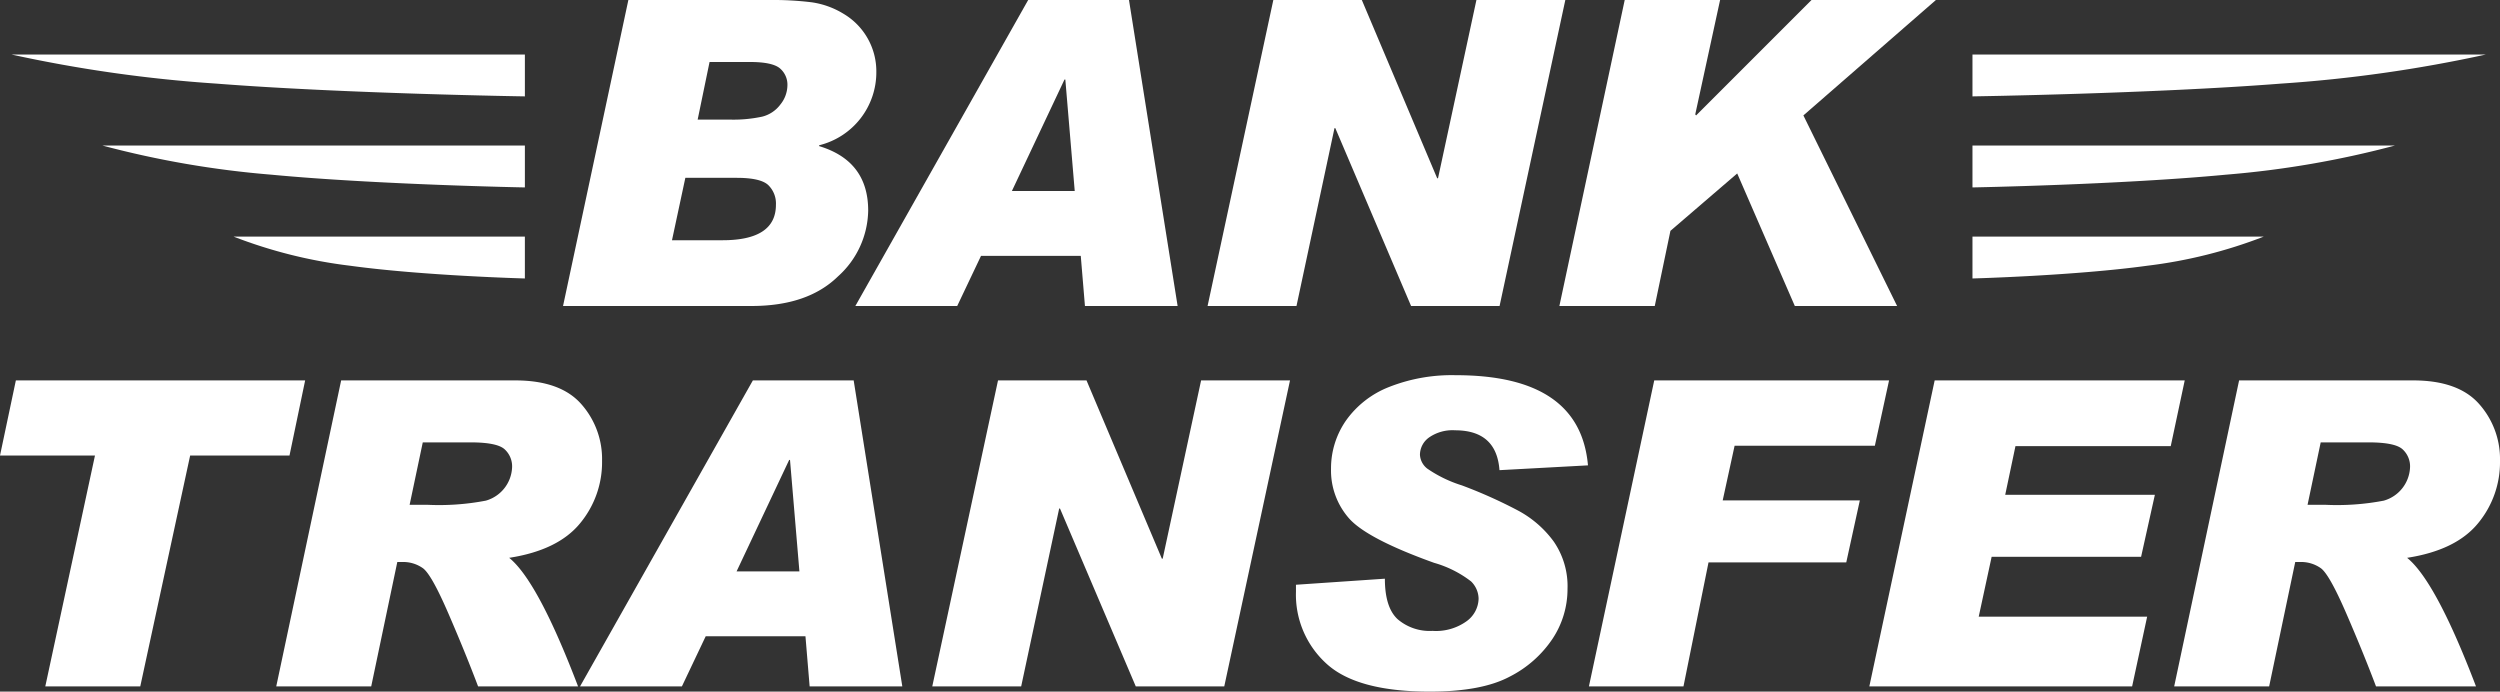
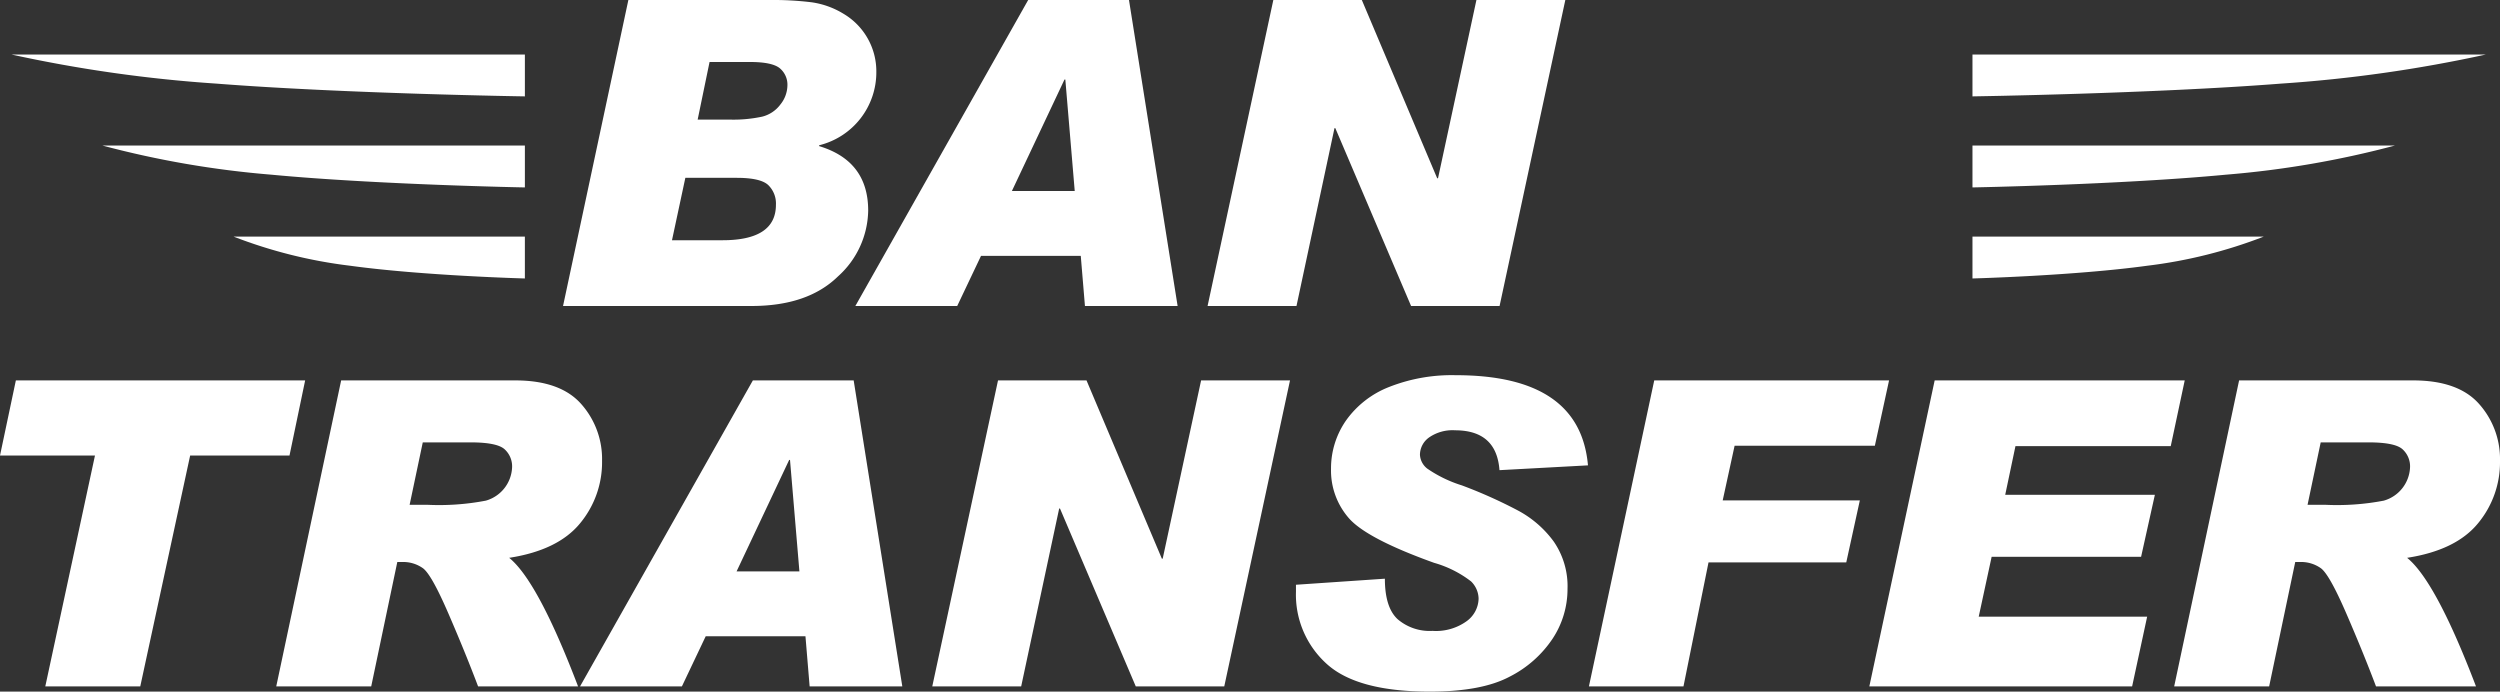
<svg xmlns="http://www.w3.org/2000/svg" id="bank-transfer-logo" width="302.305" height="83.631" viewBox="0 0 302.305 83.631">
  <rect x="0" y="0" width="302.305" height="83.631" fill="#333333" stroke="none" />
  <title>logo-pago_banktransfer</title>
  <g>
    <g>
      <path d="M124.231,66.191H141.293a38.51,38.51,0,0,1,5.111.278,10.082,10.082,0,0,1,3.862,1.4,8.08,8.08,0,0,1,3.95,7.004A9.084,9.084,0,0,1,147.3,83.758v.101q5.931,1.792,5.931,7.799a10.909,10.909,0,0,1-3.66,7.963q-3.659,3.572-10.449,3.571H116.332Zm5.275,29.05h6.108q6.461,0,6.461-4.29a3.102,3.102,0,0,0-.934-2.385q-.934-.871-3.811-.871h-6.209Zm3.104-14.588h3.887a16.537,16.537,0,0,0,3.899-.353,3.926,3.926,0,0,0,2.221-1.477,3.742,3.742,0,0,0,.846-2.259,2.592,2.592,0,0,0-.921-2.12q-.921-.757-3.622-.757h-4.871Z" transform="translate(-48.248 -66.191)" style="fill: #fff" />
      <path d="M190.648,103.192h-11.206l-.505-6.058H166.873l-2.877,6.058H151.679l20.898-37h12.19ZM178.206,89.285,177.07,75.808h-.101l-6.36,13.478Z" transform="translate(-48.248 -66.191)" style="fill: #fff" />
      <path d="M237.53,66.191l-7.95,37.001H218.879L209.717,81.688h-.101l-4.594,21.504H194.271l7.95-37h10.702l9.111,21.554h.101l4.644-21.554Z" transform="translate(-48.248 -66.191)" style="fill: #fff" />
-       <path d="M282.343,66.191l-16.026,13.957,11.332,23.044H265.281L258.315,87.165l-8.076,6.941-1.894,9.086H236.811l7.9-37h11.534l-3.004,13.831.102.126,13.957-13.957Z" transform="translate(-48.248 -66.191)" style="fill: #fff" />
      <path d="M85.147,112.191l-1.893,9.086H71.241l-6.032,27.914H53.725l6.007-27.914H48.248l1.918-9.086Z" transform="translate(-48.248 -66.191)" style="fill: #fff" />
      <path d="M89.501,112.191h21.05q5.451,0,7.975,2.852a10.002,10.002,0,0,1,2.524,6.865,11.559,11.559,0,0,1-2.675,7.584q-2.675,3.243-8.556,4.152,3.483,2.826,8.329,15.547H106.059q-1.515-4.014-3.571-8.77t-3.092-5.515a4.117,4.117,0,0,0-2.499-.757H96.291l-3.155,15.042H81.652Zm8.279,15.042h2.17a29.904,29.904,0,0,0,7.054-.505,4.374,4.374,0,0,0,3.167-4.013,2.786,2.786,0,0,0-.934-2.222q-.935-.807-4.064-.808H99.37Z" transform="translate(-48.248 -66.191)" style="fill: #fff" />
      <path d="M157.357,149.191h-11.206l-.505-6.058H133.582l-2.877,6.058H118.388l20.898-37h12.19Zm-12.443-13.906-1.136-13.479h-.101l-6.36,13.479Z" transform="translate(-48.248 -66.191)" style="fill: #fff" />
      <path d="M204.239,112.191l-7.95,37H185.588l-9.162-21.504h-.101l-4.594,21.504H160.98l7.95-37h10.701l9.111,21.554h.101l4.644-21.554Z" transform="translate(-48.248 -66.191)" style="fill: #fff" />
      <path d="M240.269,122.463l-10.701.581q-.353-4.821-5.376-4.821a4.961,4.961,0,0,0-3.143.871,2.59,2.59,0,0,0-1.098,2.082,2.27,2.27,0,0,0,.884,1.679,15.441,15.441,0,0,0,4.189,2.031,57.788,57.788,0,0,1,6.814,3.055,12.826,12.826,0,0,1,4.291,3.735,9.502,9.502,0,0,1,1.666,5.729,10.877,10.877,0,0,1-1.805,6.019,13.641,13.641,0,0,1-5.199,4.594q-3.396,1.805-9.654,1.805-8.808,0-12.493-3.382a11.254,11.254,0,0,1-3.686-8.683V136.9l10.752-.732q0,3.458,1.527,4.884a5.949,5.949,0,0,0,4.228,1.426,6.341,6.341,0,0,0,4.151-1.185,3.463,3.463,0,0,0,1.427-2.701,2.995,2.995,0,0,0-.909-2.095,13.175,13.175,0,0,0-4.467-2.246q-8.153-2.928-10.311-5.401a8.752,8.752,0,0,1-2.158-5.956,10.132,10.132,0,0,1,1.779-5.806,11.52,11.52,0,0,1,5.175-4.076,20.652,20.652,0,0,1,8.14-1.451Q239.309,111.56,240.269,122.463Z" transform="translate(-48.248 -66.191)" style="fill: #fff" />
      <path d="M276.677,112.191l-1.717,7.899H258l-1.44,6.612h16.583l-1.641,7.496H254.845l-3.028,14.992H240.383l7.899-37Z" transform="translate(-48.248 -66.191)" style="fill: #fff" />
      <path d="M312.429,112.191l-1.691,7.95H291.96l-1.237,5.88h18.097l-1.666,7.496H289.082l-1.564,7.244h20.368l-1.817,8.43H274.292l7.9-37Z" transform="translate(-48.248 -66.191)" style="fill: #fff" />
      <path d="M319.004,112.191h21.049q5.452,0,7.976,2.852a10.003,10.003,0,0,1,2.524,6.865,11.56,11.56,0,0,1-2.676,7.584q-2.675,3.243-8.556,4.152,3.482,2.826,8.329,15.547h-12.09q-1.515-4.014-3.571-8.77-2.058-4.758-3.092-5.515a4.118,4.118,0,0,0-2.499-.757h-.605l-3.155,15.042H311.154Zm8.278,15.042h2.17a29.903,29.903,0,0,0,7.055-.505,4.377,4.377,0,0,0,3.168-4.013,2.783,2.783,0,0,0-.935-2.222q-.933-.807-4.063-.808h-5.805Z" transform="translate(-48.248 -66.191)" style="fill: #fff" />
    </g>
    <g>
      <path d="M321.992,94.8H286.763v5.064s12.33-.33,21.138-1.541A58.201,58.201,0,0,0,321.992,94.8Z" transform="translate(-48.248 -66.191)" style="fill: #fff" />
      <path d="M337.846,83.791H286.763v5.064s17.879-.33,30.649-1.541A115.635,115.635,0,0,0,337.846,83.791Z" transform="translate(-48.248 -66.191)" style="fill: #fff" />
      <path d="M348.855,72.782H286.763v5.064s21.732-.33,37.255-1.541A167.962,167.962,0,0,0,348.855,72.782Z" transform="translate(-48.248 -66.191)" style="fill: #fff" />
    </g>
    <g>
      <path d="M76.488,94.8h35.229v5.064s-12.33-.33-21.138-1.541A58.201,58.201,0,0,1,76.488,94.8Z" transform="translate(-48.248 -66.191)" style="fill: #fff" />
      <path d="M60.635,83.791h51.083v5.064s-17.879-.33-30.65-1.541A115.635,115.635,0,0,1,60.635,83.791Z" transform="translate(-48.248 -66.191)" style="fill: #fff" />
      <path d="M49.626,72.782h62.092v5.064s-21.732-.33-37.255-1.541A167.959,167.959,0,0,1,49.626,72.782Z" transform="translate(-48.248 -66.191)" style="fill: #fff" />
    </g>
  </g>
</svg>